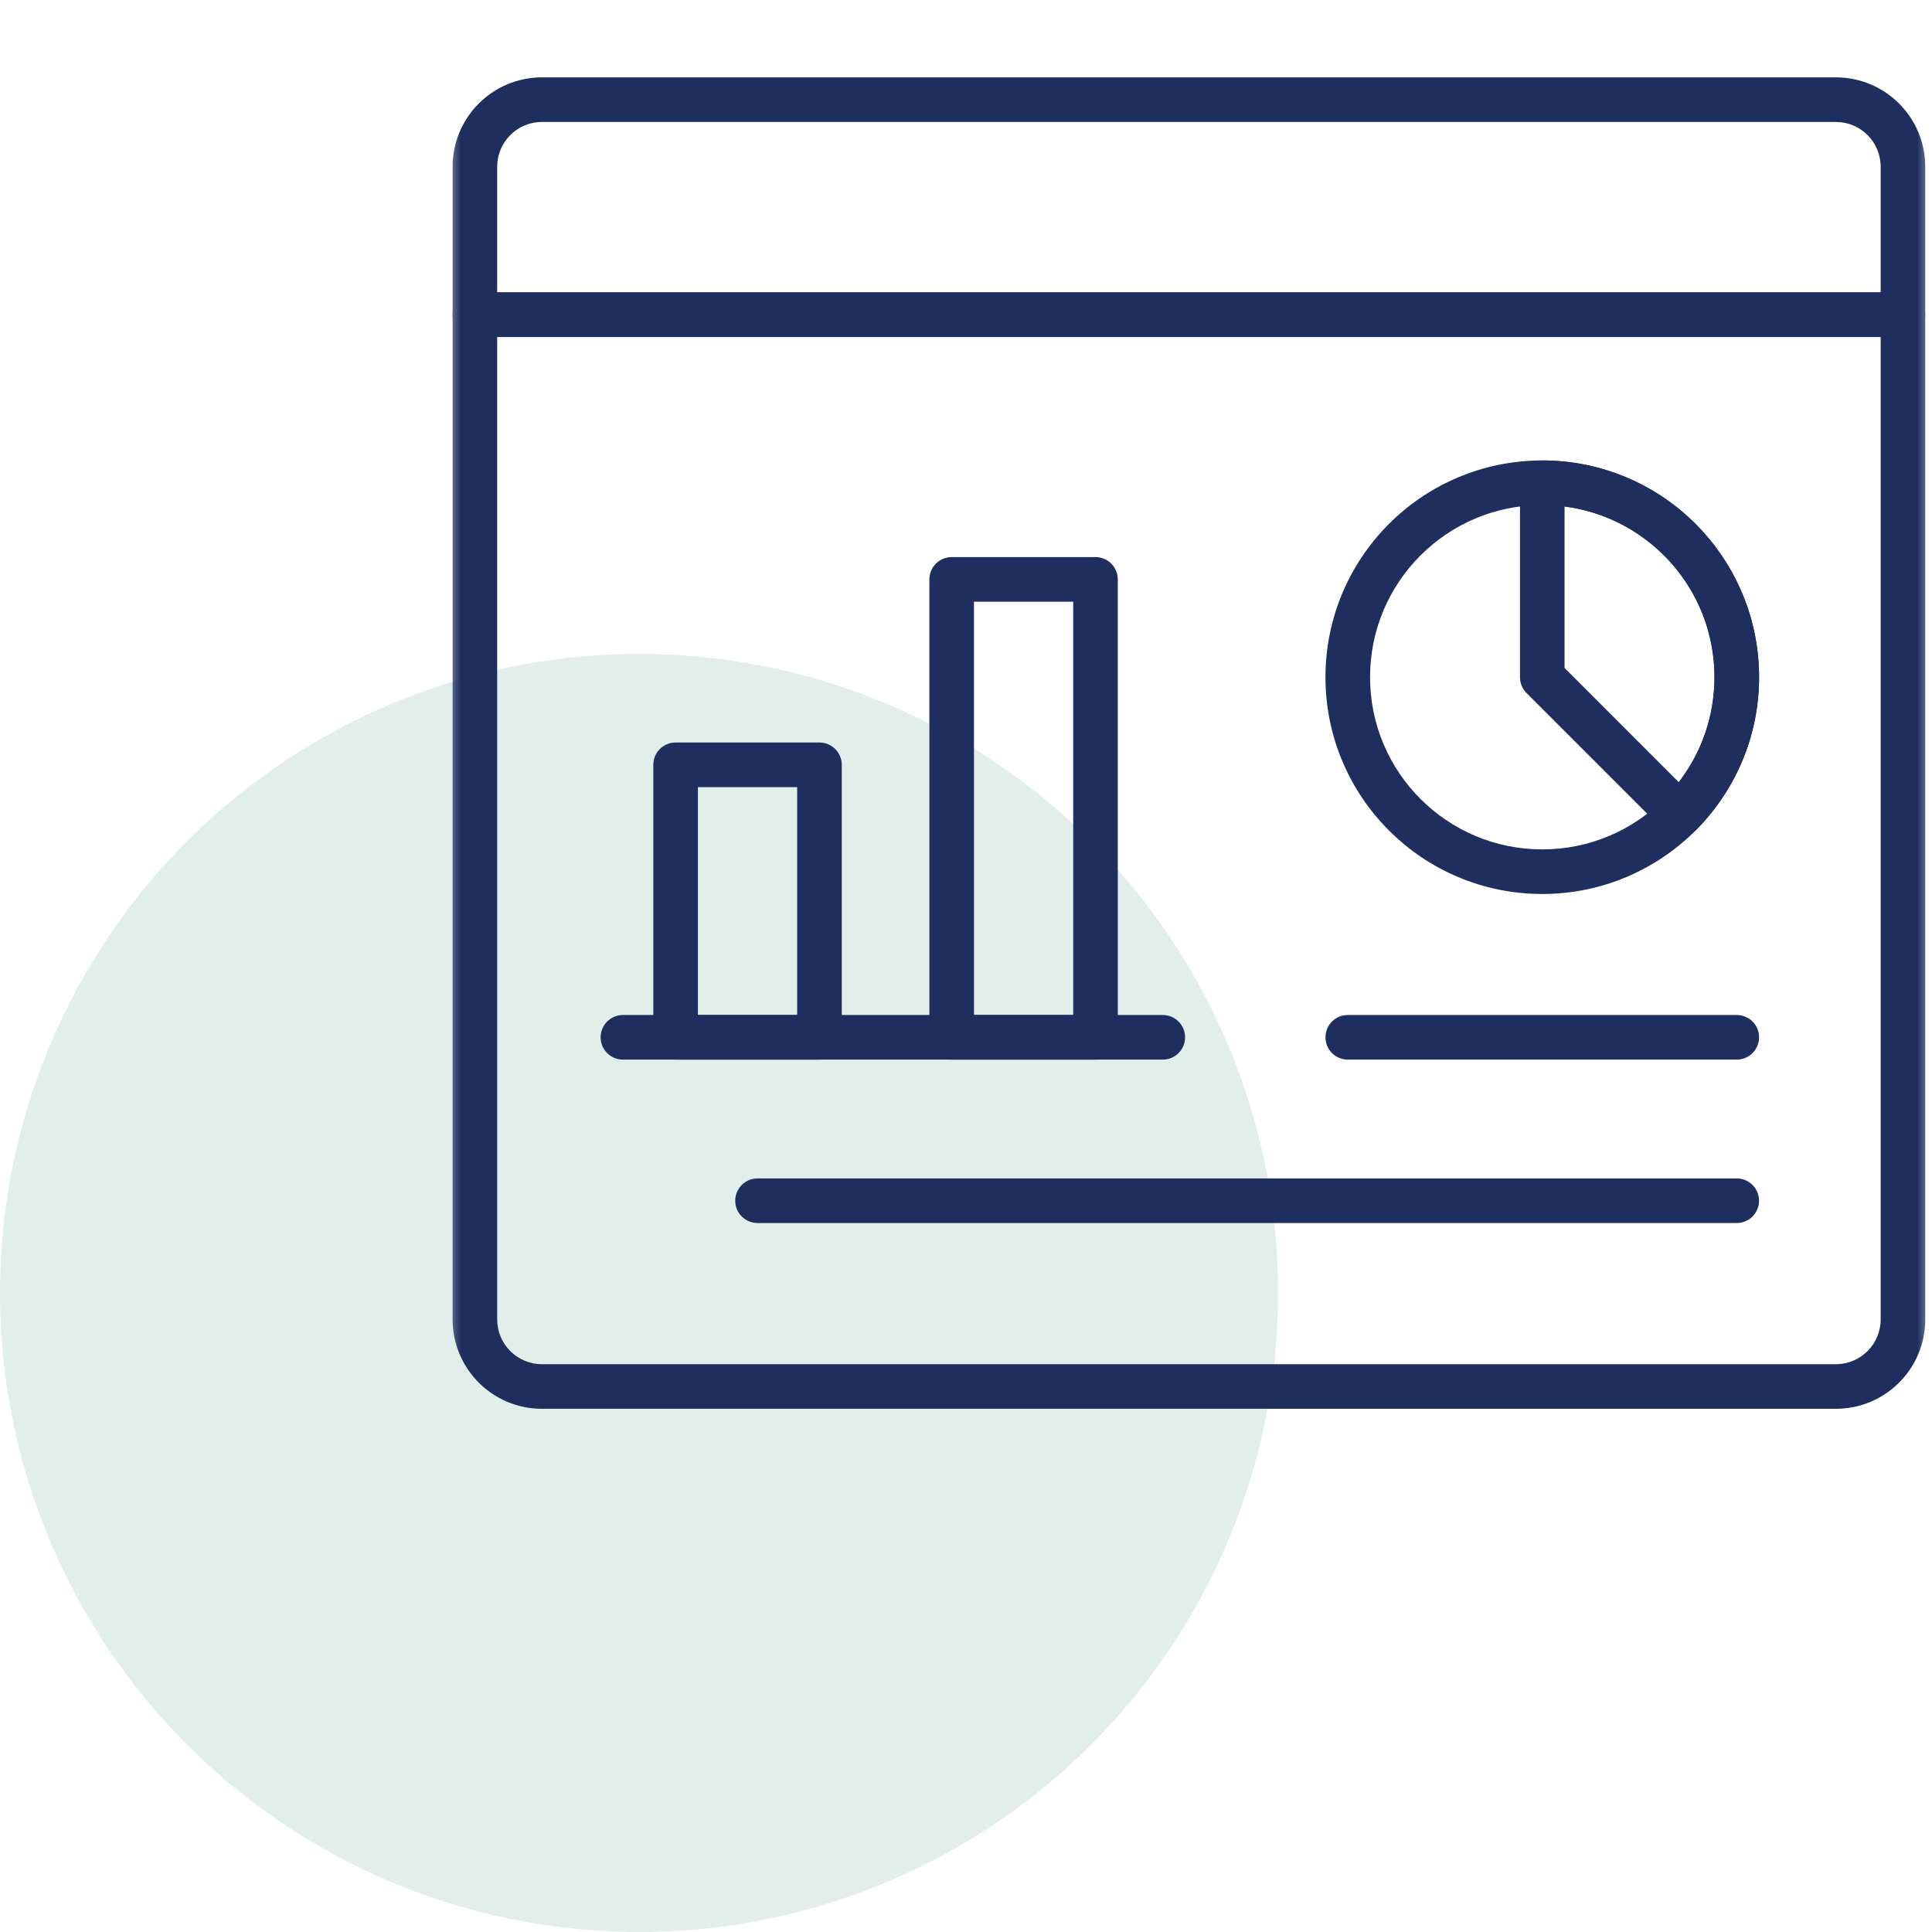
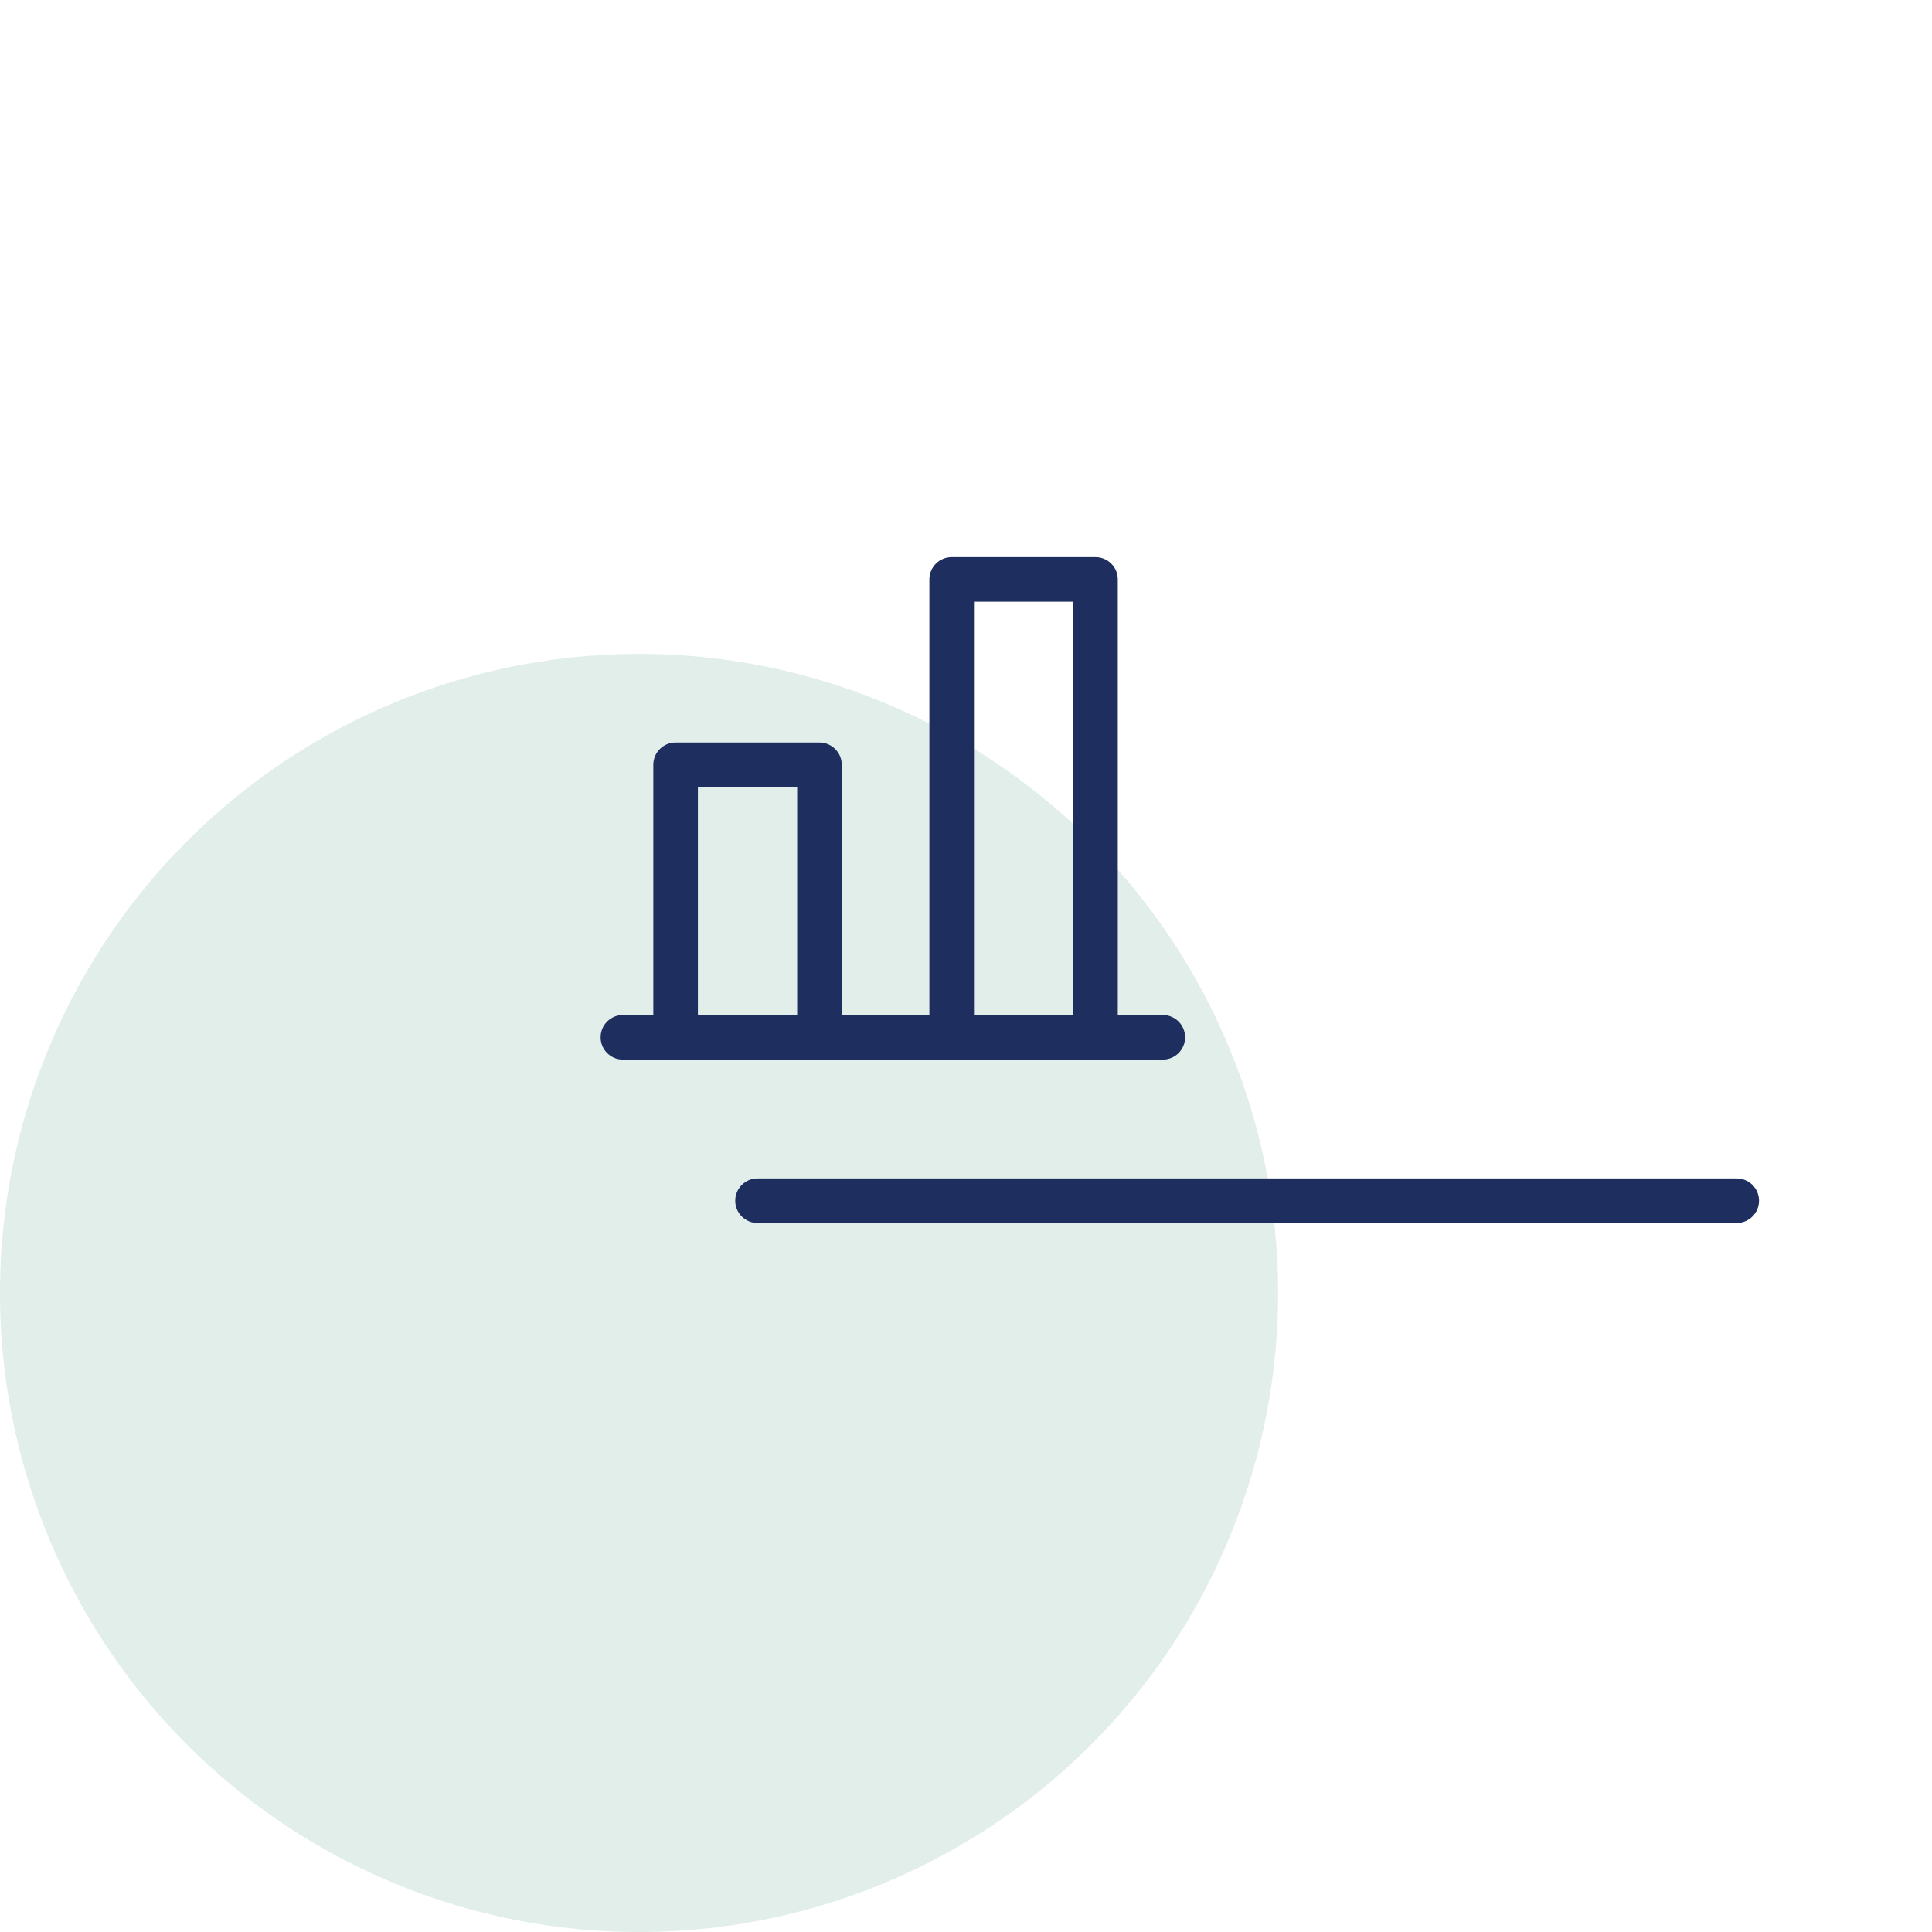
<svg xmlns="http://www.w3.org/2000/svg" width="65" height="65" viewBox="0 0 65 65" fill="none">
  <circle cx="21.5" cy="43.5" r="21.5" fill="#6CAD9A" fill-opacity="0.2" />
  <g clip-path="url(#clip0_3931_1503)">
    <g clip-path="url(#clip1_3931_1503)">
      <mask id="mask0_3931_1503" style="mask-type:luminance" maskUnits="userSpaceOnUse" x="15" y="0" width="50" height="50">
        <path d="M15 0H65V50H15V0Z" fill="white" />
        <path d="M65 50V0H15V50H65ZM16.5 1.5H63.5V48.5H16.5V1.5Z" fill="white" />
      </mask>
      <g mask="url(#mask0_3931_1503)">
-         <path d="M63.273 9.837H16.727V5.61C16.727 4.778 17.401 4.103 18.232 4.103H61.767C62.599 4.103 63.273 4.778 63.273 5.61V9.837ZM64.773 5.61C64.773 3.95 63.427 2.603 61.767 2.603H18.232C16.572 2.603 15.227 3.95 15.227 5.61V10.587C15.227 11.002 15.562 11.337 15.977 11.337H64.023C64.438 11.337 64.773 11.002 64.773 10.587V5.61Z" fill="#1E2E5E" />
-         <path d="M63.273 44.391C63.273 45.222 62.598 45.897 61.767 45.897H18.232C17.401 45.897 16.727 45.222 16.727 44.391V11.337H63.273V44.391ZM64.773 10.587C64.773 10.173 64.438 9.837 64.023 9.837H15.977C15.562 9.837 15.227 10.173 15.227 10.587V44.391C15.227 46.051 16.572 47.397 18.232 47.397H61.767C63.427 47.397 64.773 46.051 64.773 44.391V10.587Z" fill="#1E2E5E" />
-         <path d="M57.682 22.783C57.682 24.283 57.113 25.65 56.177 26.679L55.984 26.88C54.935 27.93 53.487 28.577 51.888 28.577C48.688 28.577 46.094 25.983 46.094 22.783C46.094 21.184 46.741 19.736 47.791 18.687C48.84 17.638 50.287 16.991 51.888 16.991C53.487 16.991 54.935 17.638 55.984 18.687L56.177 18.888C57.113 19.918 57.682 21.284 57.682 22.783ZM59.182 22.783C59.182 20.896 58.463 19.174 57.286 17.879L57.045 17.626C55.726 16.308 53.901 15.491 51.888 15.491C49.873 15.491 48.049 16.308 46.73 17.626C45.411 18.946 44.594 20.77 44.594 22.783C44.594 26.812 47.859 30.077 51.888 30.077C53.901 30.077 55.725 29.26 57.045 27.941L57.286 27.688C58.463 26.393 59.182 24.671 59.182 22.783Z" fill="#1E2E5E" />
-         <path d="M57.682 22.783C57.682 24.113 57.233 25.338 56.48 26.316L52.638 22.473V17.041C53.937 17.209 55.102 17.805 55.984 18.687L56.177 18.888C57.113 19.918 57.682 21.284 57.682 22.783ZM59.182 22.783C59.182 20.895 58.463 19.174 57.286 17.879L57.045 17.626C55.726 16.308 53.901 15.491 51.888 15.491C51.474 15.491 51.138 15.826 51.138 16.241V22.783C51.138 22.982 51.217 23.173 51.357 23.314L55.984 27.941L56.041 27.992C56.336 28.233 56.77 28.215 57.045 27.941C58.364 26.622 59.182 24.797 59.182 22.783Z" fill="#1E2E5E" />
-         <path d="M58.432 35.649C58.846 35.649 59.182 35.314 59.182 34.899C59.182 34.485 58.846 34.149 58.432 34.149H45.344C44.929 34.149 44.594 34.485 44.594 34.899C44.594 35.314 44.929 35.649 45.344 35.649H58.432Z" fill="#1E2E5E" />
        <path d="M36.857 35.649C37.272 35.649 37.607 35.314 37.607 34.899V19.493C37.607 19.079 37.272 18.743 36.857 18.743H32.018C31.603 18.743 31.268 19.079 31.268 19.493V34.899C31.268 35.314 31.603 35.649 32.018 35.649H36.857ZM32.768 20.243H36.107V34.149H32.768V20.243ZM27.57 35.649C27.984 35.649 28.32 35.313 28.32 34.899V25.731C28.32 25.317 27.984 24.982 27.57 24.981H22.73C22.315 24.981 21.98 25.317 21.98 25.731V34.899L21.983 34.977C22.022 35.355 22.341 35.649 22.73 35.649H27.57ZM23.48 26.481H26.82V34.149H23.48V26.481Z" fill="#1E2E5E" />
        <path d="M39.121 35.649C39.535 35.649 39.871 35.314 39.871 34.899C39.871 34.485 39.535 34.149 39.121 34.149H20.957C20.543 34.149 20.207 34.485 20.207 34.899C20.207 35.314 20.543 35.649 20.957 35.649H39.121Z" fill="#1E2E5E" />
        <path d="M58.431 41.147C58.845 41.147 59.181 40.811 59.181 40.397C59.181 39.983 58.845 39.647 58.431 39.647H25.486C25.072 39.647 24.736 39.983 24.736 40.397C24.736 40.811 25.072 41.147 25.486 41.147H58.431Z" fill="#1E2E5E" />
      </g>
    </g>
  </g>
  <defs>
    <clipPath id="clip0_3931_1503">
      <rect width="50" height="50" fill="white" transform="translate(15)" />
    </clipPath>
    <clipPath id="clip1_3931_1503">
      <rect width="50" height="50" fill="white" transform="translate(15)" />
    </clipPath>
  </defs>
</svg>